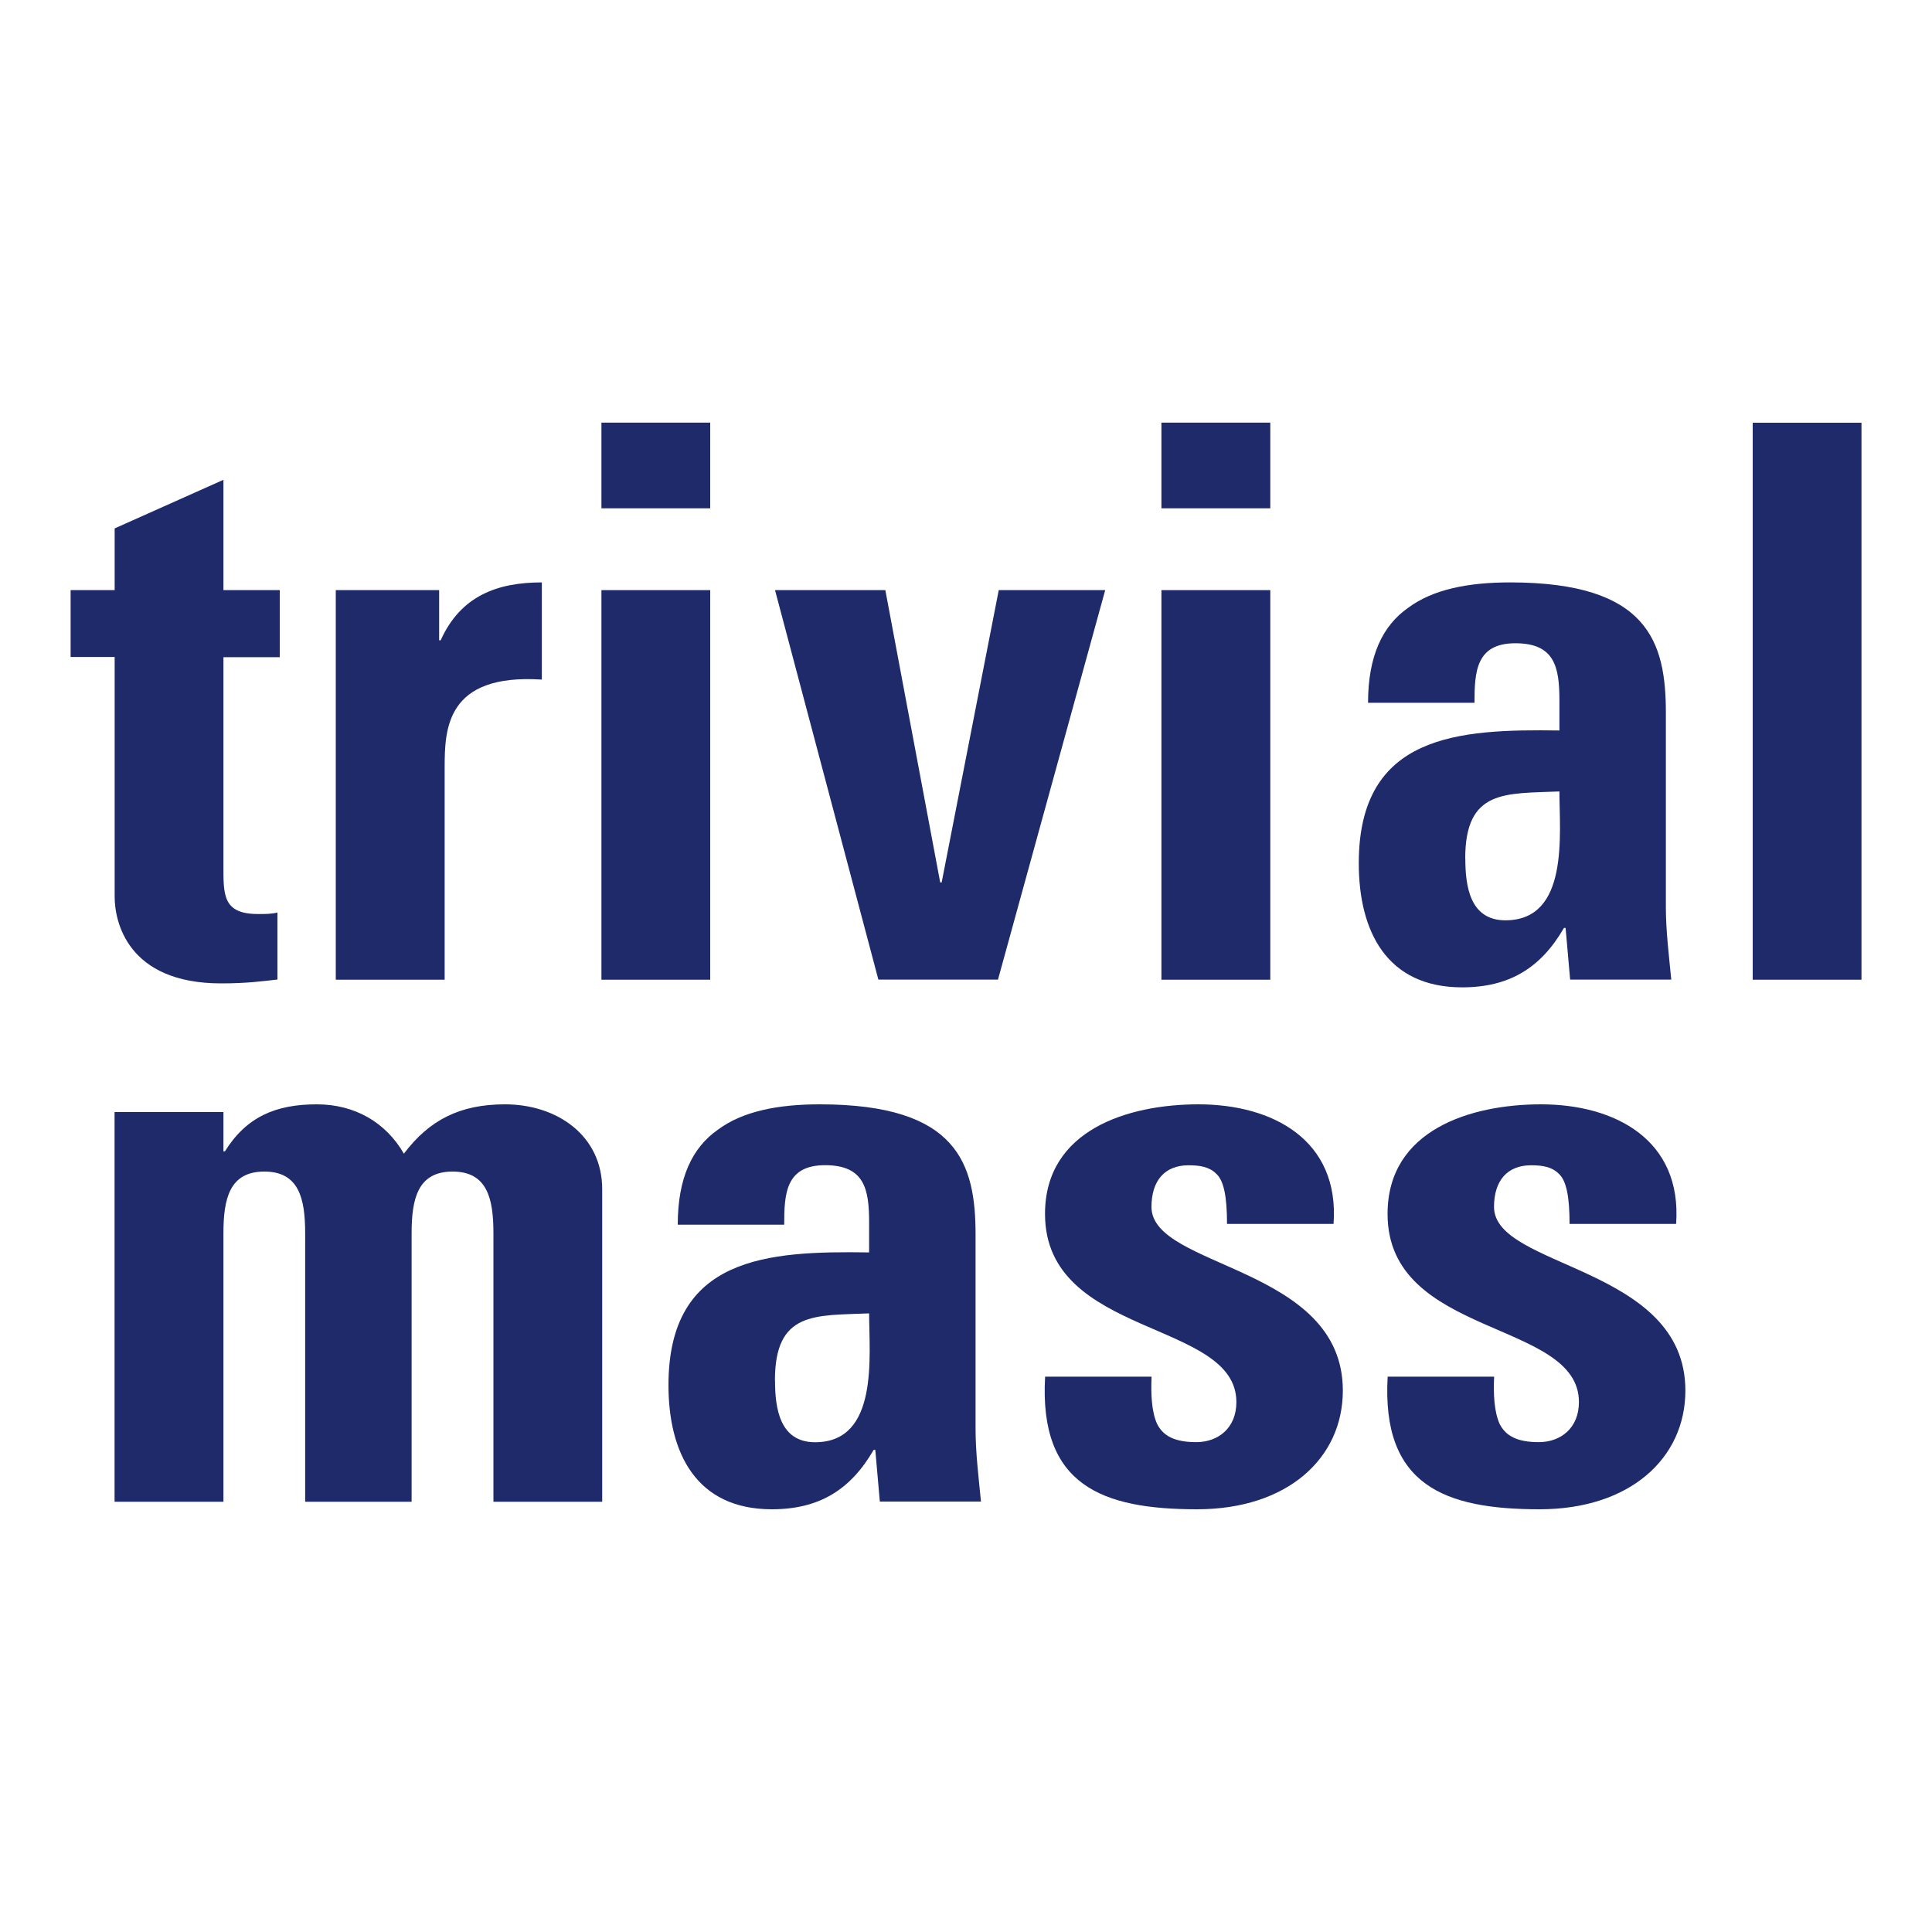
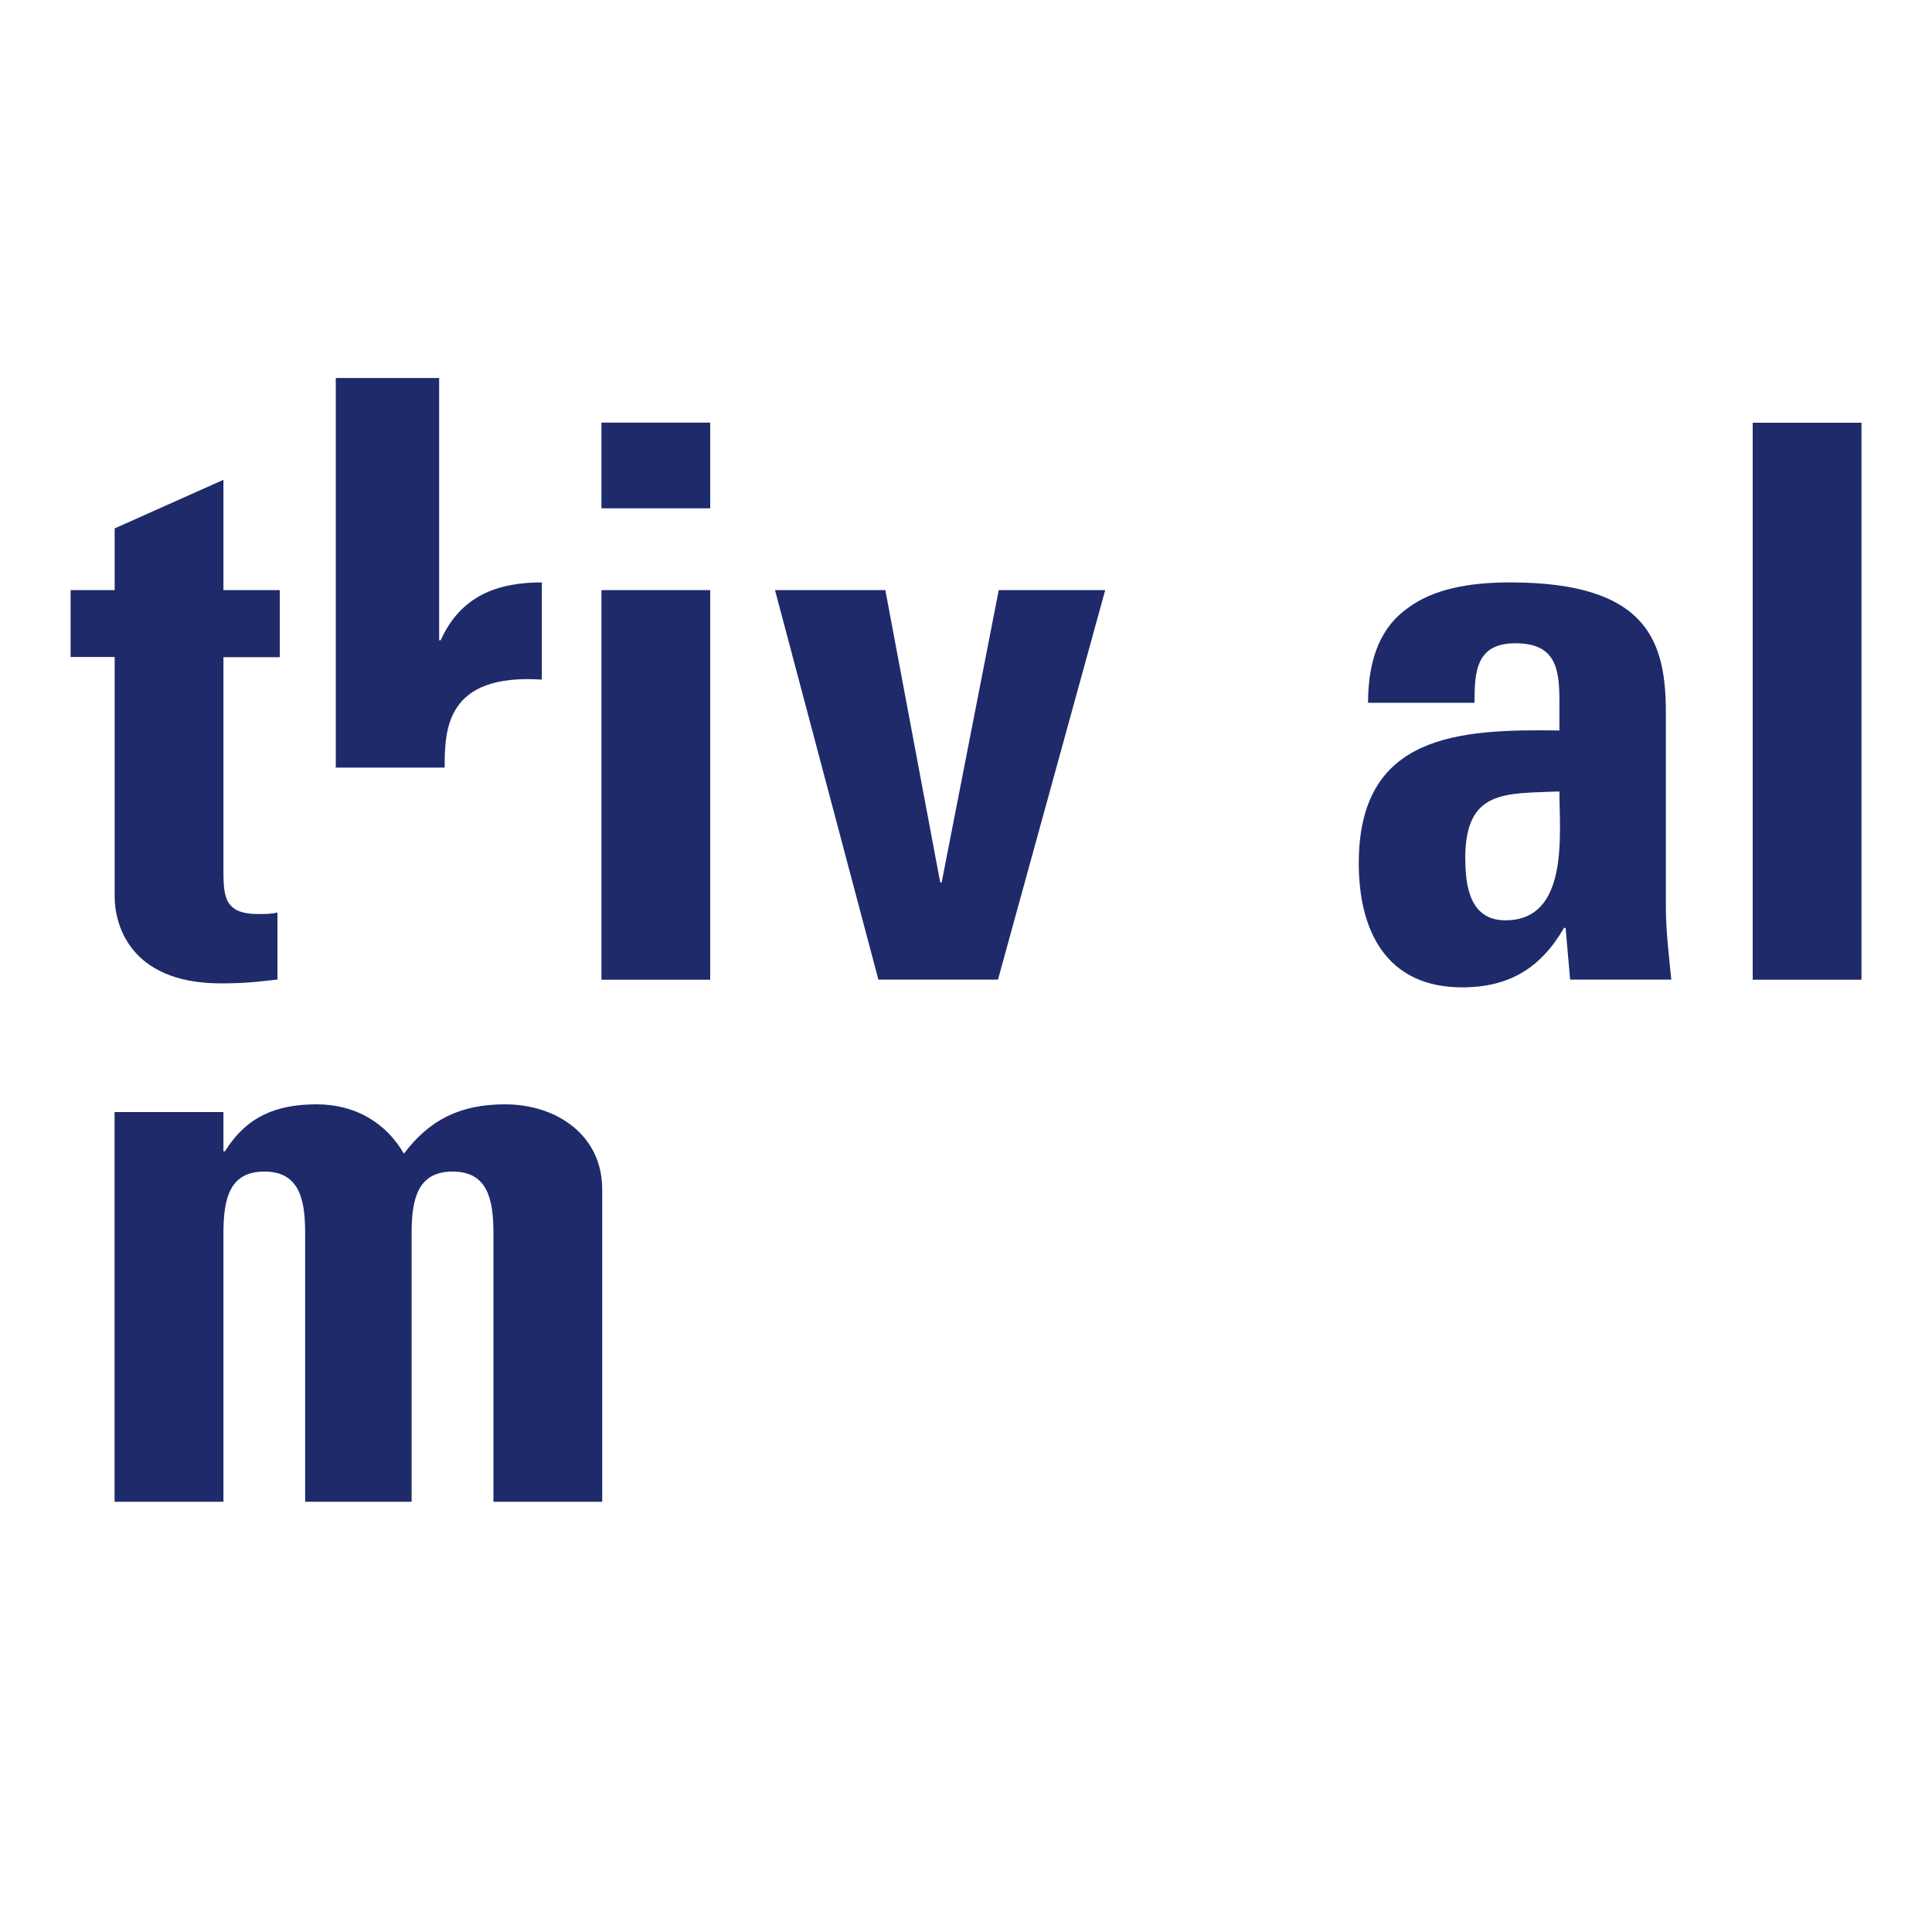
<svg xmlns="http://www.w3.org/2000/svg" id="Calque_1" viewBox="0 0 200 200">
  <defs>
    <style>.cls-1{fill:#1e2a6a;stroke-width:0px;}</style>
  </defs>
  <path class="cls-1" d="m7.31,61.09h4.56v-6.39l11.26-5.03v11.42h5.83v6.94h-5.83v21.56c0,3.04-.08,5.03,3.59,5.03.72,0,1.44,0,2-.16v6.94c-1.52.17-3.12.4-5.83.4-9.75,0-11.02-6.47-11.02-8.95v-24.84h-4.56v-6.94Z" />
-   <path class="cls-1" d="m45.46,61.09v5.19h.16c2.08-4.63,5.91-5.99,10.47-5.99v10.06c-9.9-.64-10.06,5.11-10.06,9.11v21.96h-11.27v-40.33h10.7Z" />
+   <path class="cls-1" d="m45.46,61.09v5.19h.16c2.08-4.63,5.91-5.99,10.47-5.99v10.06c-9.9-.64-10.06,5.11-10.06,9.11h-11.27v-40.33h10.7Z" />
  <path class="cls-1" d="m73.52,101.42h-11.26v-40.33h11.26v40.33Zm0-48.8h-11.26v-8.87h11.26v8.87Z" />
  <polygon class="cls-1" points="80.23 61.09 91.65 61.09 97.33 91.35 97.48 91.35 103.39 61.09 114.41 61.09 103.31 101.41 90.93 101.41 80.23 61.09" />
-   <path class="cls-1" d="m131.5,101.42h-11.27v-40.33h11.27v40.33Zm0-48.8h-11.27v-8.87h11.27v8.87Z" />
  <path class="cls-1" d="m151.69,88.88c0,2.87.48,6.39,4.15,6.39,6.63,0,5.59-8.95,5.59-13.34-5.59.24-9.75-.25-9.75,6.94m20.77,5.03c0,2.48.32,5.03.56,7.51h-10.47l-.47-5.35h-.17c-2.4,4.15-5.67,6.15-10.54,6.15-7.83,0-10.7-5.83-10.7-12.85,0-13.34,10.3-13.9,20.77-13.74v-3.12c0-3.43-.48-5.91-4.56-5.91s-4.23,2.96-4.23,6.16h-11.02c0-4.87,1.52-7.99,4.15-9.83,2.56-1.91,6.22-2.63,10.55-2.63,14.29,0,16.13,6.15,16.13,13.5v20.12Z" />
  <rect class="cls-1" x="181.44" y="43.76" width="11.26" height="57.66" />
  <path class="cls-1" d="m23.12,119.19h.16c2.24-3.59,5.28-4.87,9.51-4.87,3.99,0,7.18,1.91,9.02,5.11,2.64-3.51,5.83-5.11,10.47-5.11,5.35,0,10.06,3.2,10.06,8.79v32.35h-11.26v-27.8c0-3.59-.64-6.38-4.23-6.38s-4.24,2.79-4.24,6.38v27.8h-11.02v-27.8c0-3.59-.64-6.38-4.23-6.38s-4.23,2.79-4.23,6.38v27.8h-11.27v-40.34h11.27v4.07Z" />
-   <path class="cls-1" d="m80.23,142.91c0,2.87.48,6.39,4.15,6.39,6.63,0,5.59-8.95,5.59-13.34-5.59.24-9.75-.25-9.75,6.94m20.77,5.03c0,2.48.32,5.03.56,7.51h-10.47l-.47-5.35h-.17c-2.4,4.15-5.66,6.15-10.54,6.15-7.83,0-10.7-5.83-10.7-12.85,0-13.34,10.3-13.9,20.77-13.74v-3.12c0-3.43-.48-5.91-4.56-5.91s-4.23,2.96-4.23,6.16h-11.02c0-4.87,1.52-7.99,4.15-9.83,2.56-1.91,6.22-2.63,10.55-2.63,14.29,0,16.13,6.15,16.13,13.5v20.12Z" />
-   <path class="cls-1" d="m119.21,142.51c-.08,1.83,0,3.59.56,4.87.63,1.27,1.83,1.91,4.07,1.91s4.15-1.44,4.15-4.15c0-8.54-19.81-6.63-19.81-19.48,0-8.71,8.62-11.34,15.89-11.34,7.67,0,14.61,3.68,13.98,12.38h-11.03c0-2.79-.32-4.47-1.11-5.19-.72-.72-1.68-.88-2.87-.88-2.48,0-3.84,1.6-3.84,4.31,0,6.39,19.81,6.07,19.81,19.01,0,7.02-5.75,12.29-15.09,12.29-9.83,0-16.38-2.47-15.73-13.73h11.02Z" />
-   <path class="cls-1" d="m154.67,142.51c-.08,1.83,0,3.59.56,4.87.63,1.27,1.83,1.91,4.07,1.91s4.15-1.44,4.15-4.15c0-8.54-19.81-6.63-19.81-19.48,0-8.71,8.62-11.34,15.89-11.34,7.67,0,14.61,3.68,13.98,12.38h-11.03c0-2.79-.32-4.47-1.11-5.19-.72-.72-1.68-.88-2.87-.88-2.48,0-3.84,1.6-3.84,4.31,0,6.39,19.81,6.07,19.81,19.01,0,7.02-5.75,12.29-15.09,12.29-9.83,0-16.38-2.47-15.73-13.73h11.02Z" />
</svg>